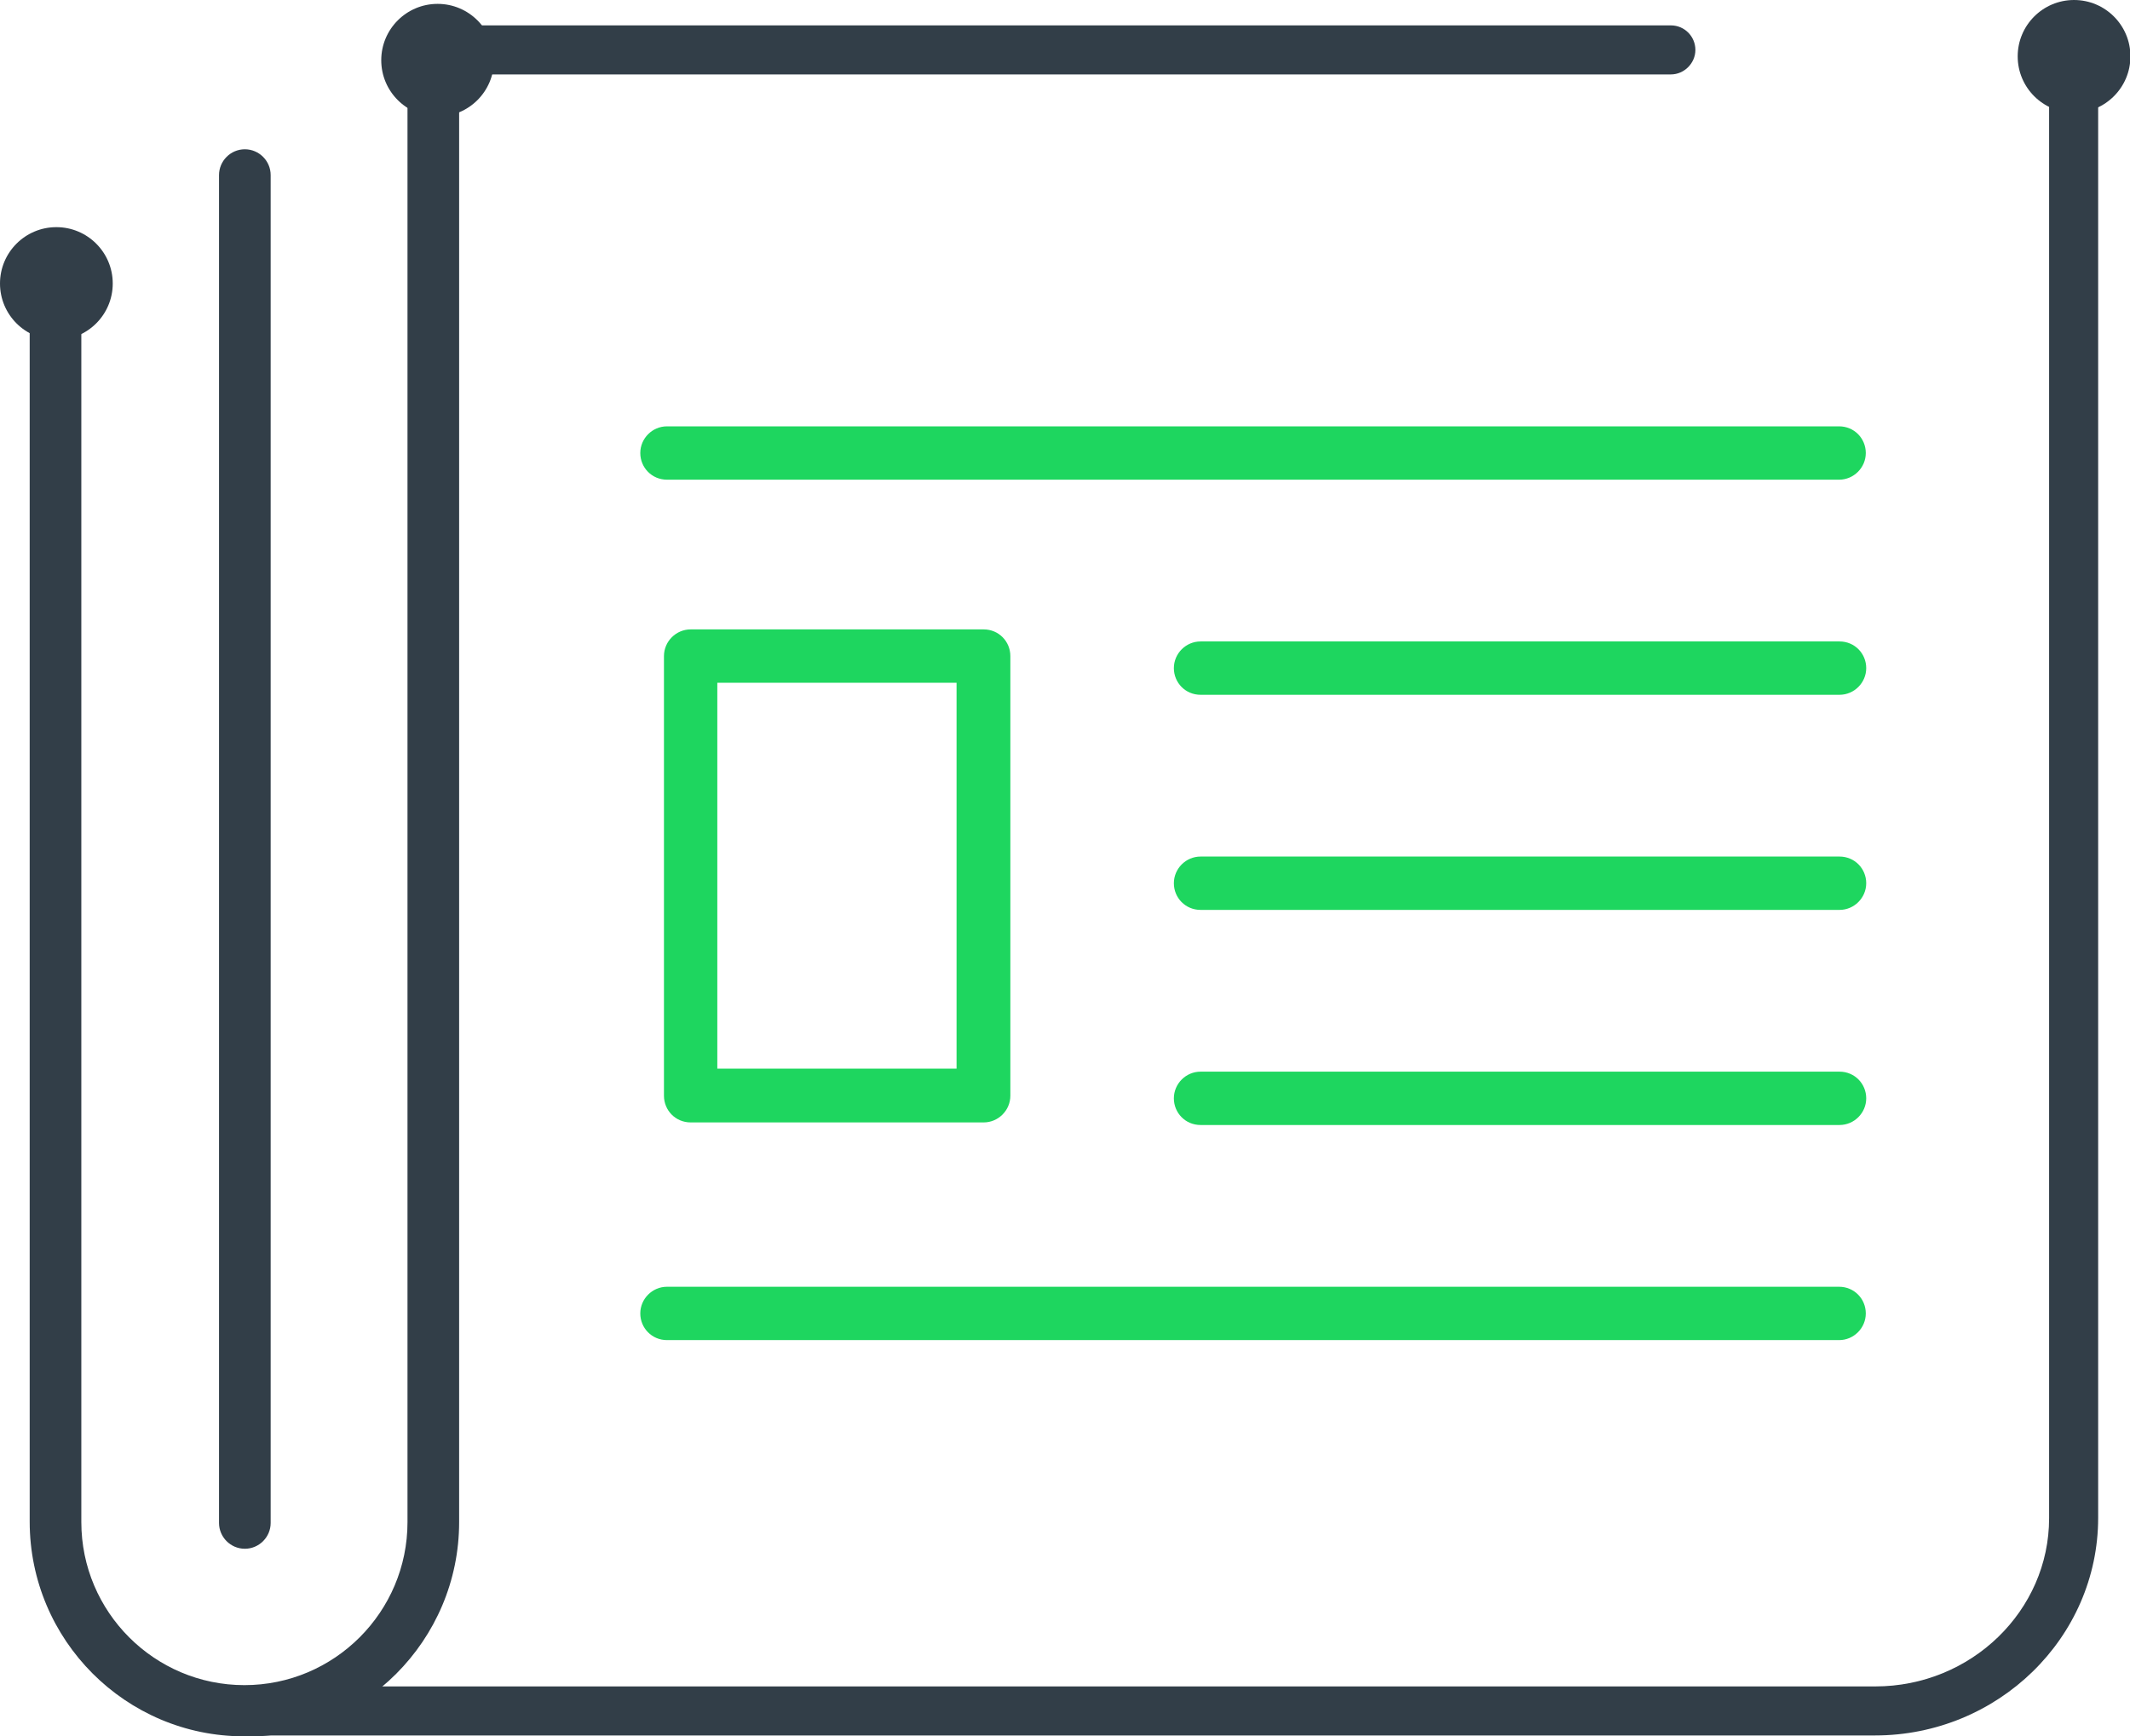
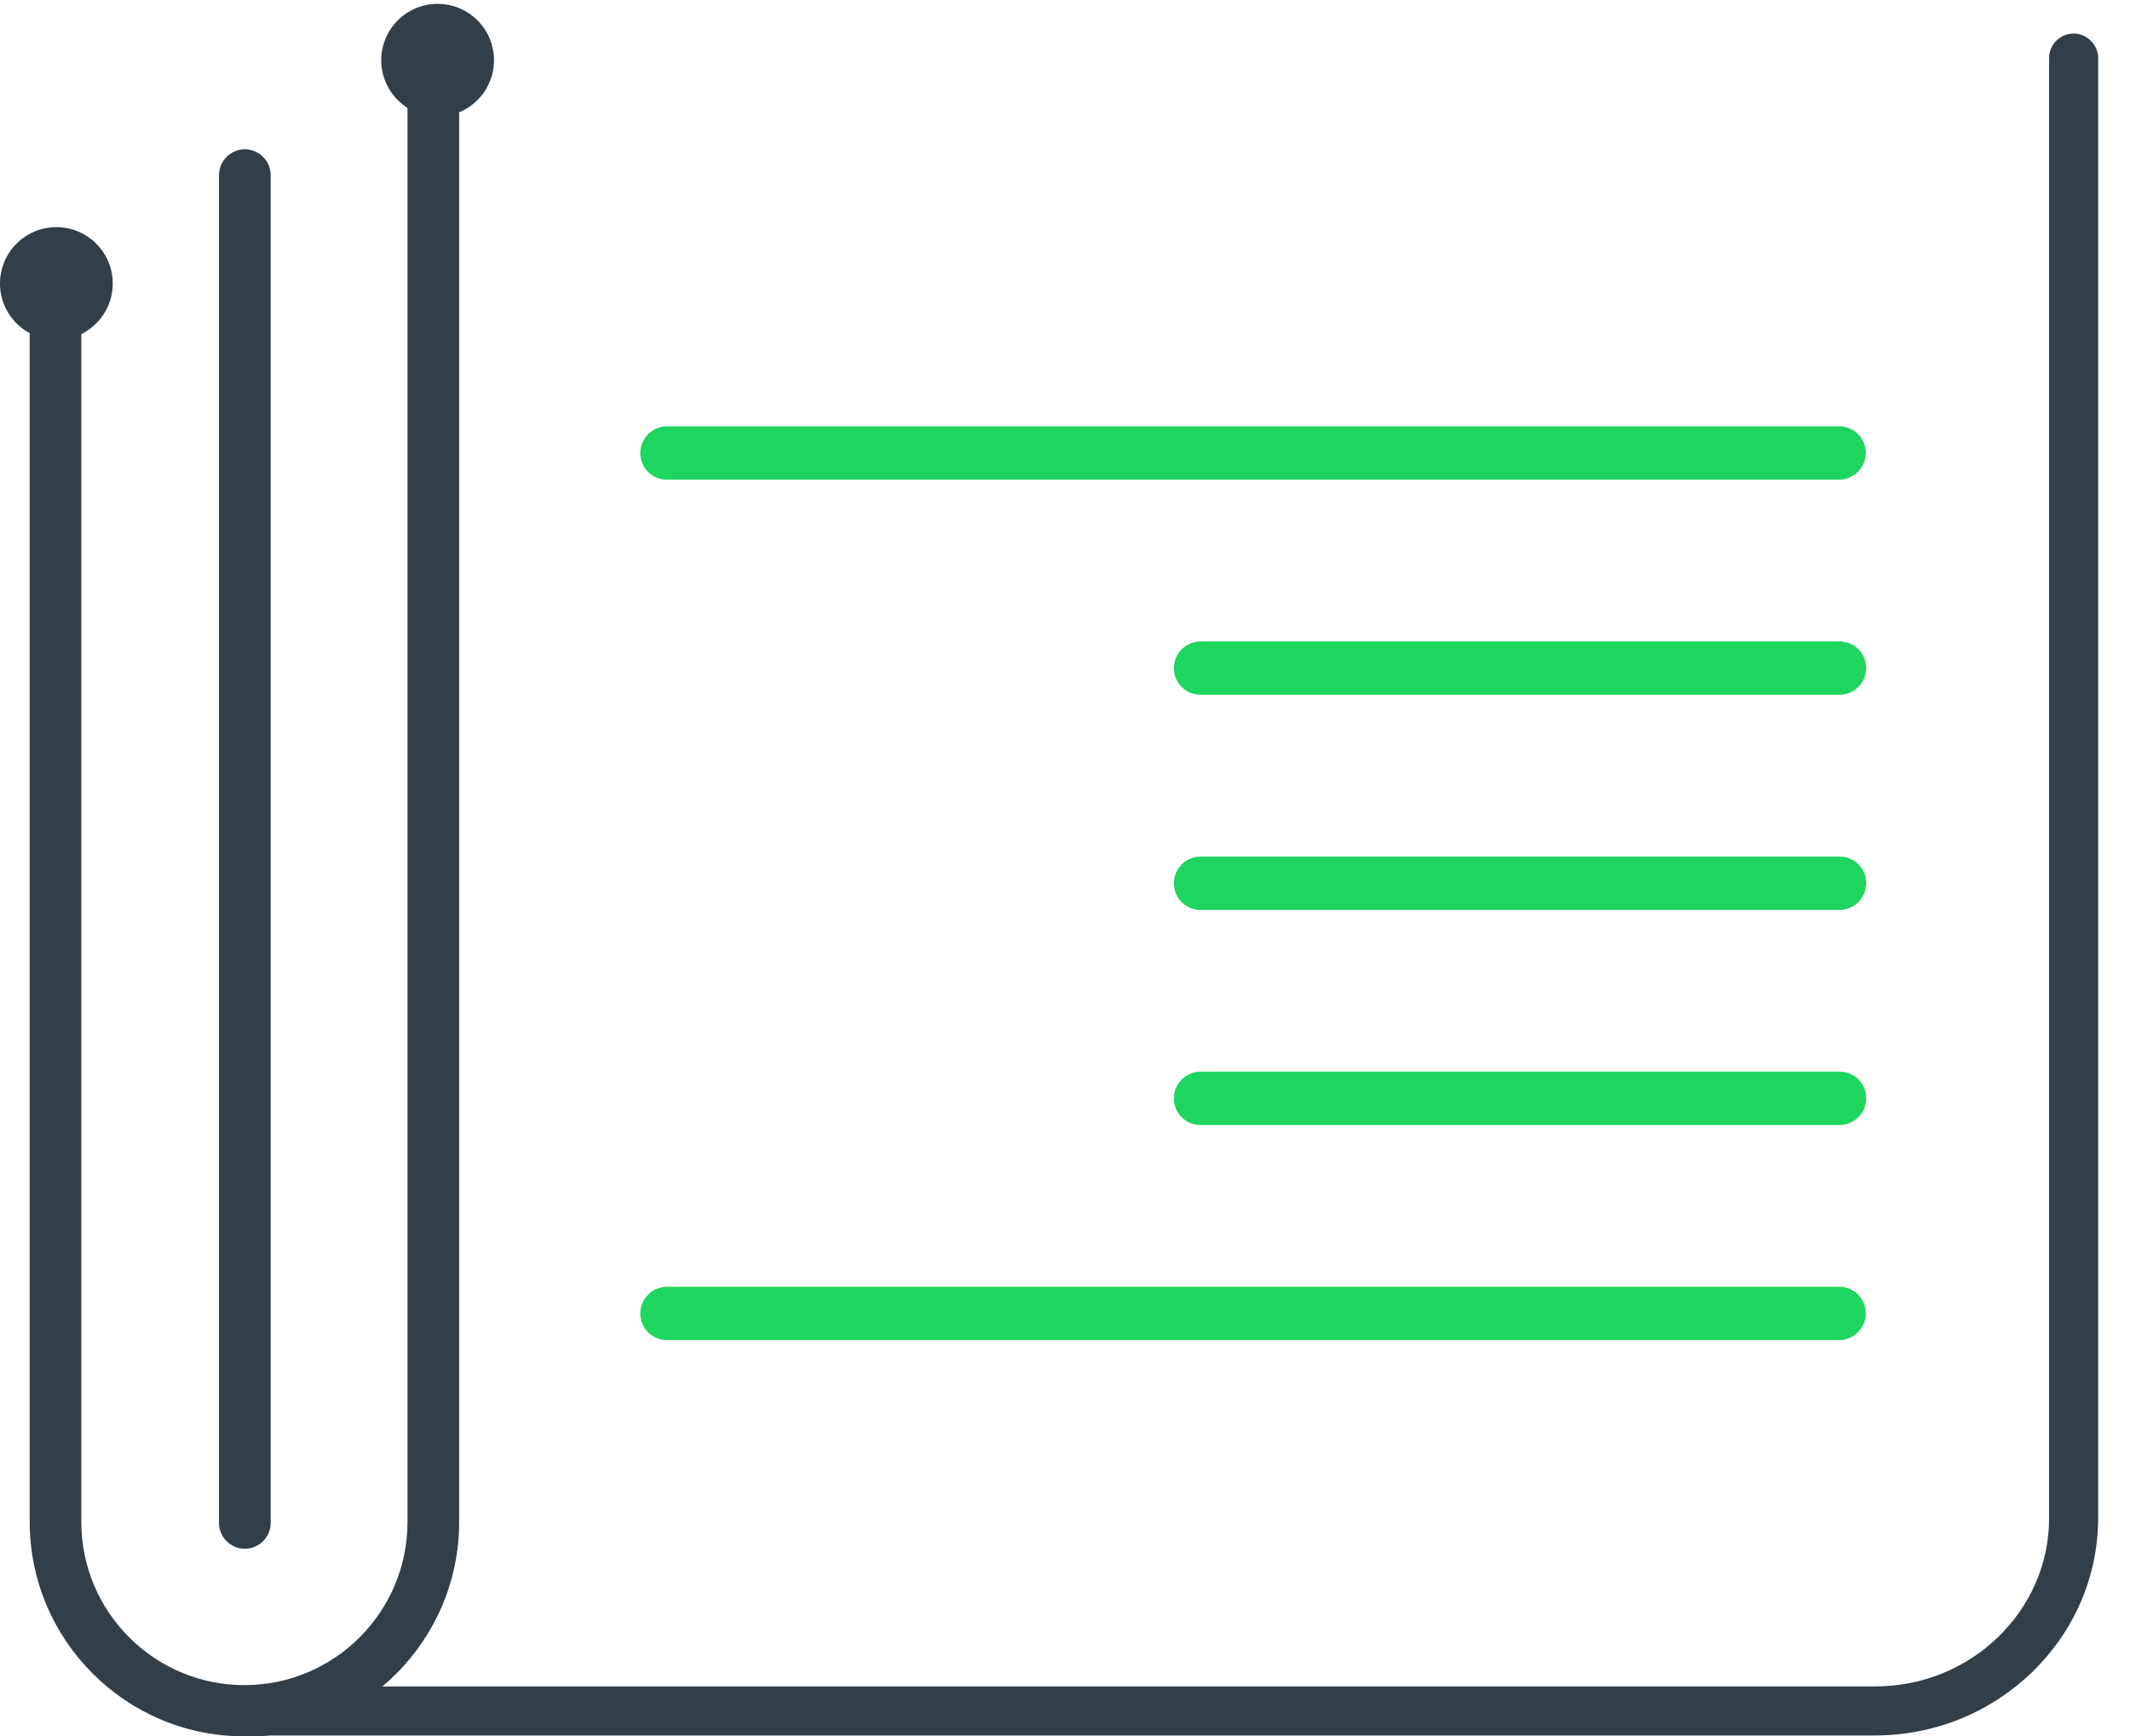
<svg xmlns="http://www.w3.org/2000/svg" id="b" viewBox="0 0 49.5 40.36">
  <defs>
    <style>.d{fill:#1ed65f;}.e{fill:#323e48;}</style>
  </defs>
  <g id="c">
-     <circle class="e" cx="48.2" cy="1.31" r="1.31" />
    <path class="e" d="M5.67,40.36c-2.75,0-4.98-2.24-4.98-4.99V6.53c0-.33.27-.6.6-.6s.6.27.6.6v28.85c0,2.09,1.7,3.79,3.79,3.79s3.79-1.7,3.79-3.79V1.35c0-.33.27-.6.6-.6s.6.27.6.6v34.03c0,2.75-2.24,4.99-4.98,4.99Z" />
    <path class="e" d="M5.69,36c-.33,0-.6-.27-.6-.6V4.07c0-.33.27-.6.6-.6s.6.27.6.6v31.33c0,.33-.27.6-.6.6Z" />
    <path class="e" d="M43.58,40.34H5.83c-.32,0-.57-.26-.57-.57s.26-.57.57-.57h37.75c2.23,0,4.04-1.76,4.04-3.91V1.35c0-.32.26-.57.57-.57s.57.26.57.57v33.93c0,2.79-2.33,5.06-5.19,5.06Z" />
-     <path class="e" d="M38.84,1.73H10.05c-.32,0-.57-.26-.57-.57s.26-.57.57-.57h28.78c.32,0,.57.26.57.57s-.26.57-.57.57Z" />
    <path class="d" d="M42.75,11.15H15.5c-.35,0-.62-.28-.62-.62s.28-.62.62-.62h27.24c.35,0,.62.28.62.62s-.28.62-.62.62Z" />
    <path class="d" d="M42.75,31.15H15.5c-.35,0-.62-.28-.62-.62s.28-.62.62-.62h27.24c.35,0,.62.28.62.62s-.28.62-.62.62Z" />
    <path class="d" d="M42.75,16.15h-14.85c-.35,0-.62-.28-.62-.62s.28-.62.62-.62h14.85c.35,0,.62.28.62.62s-.28.62-.62.62Z" />
    <path class="d" d="M42.75,21.15h-14.85c-.35,0-.62-.28-.62-.62s.28-.62.62-.62h14.85c.35,0,.62.28.62.62s-.28.62-.62.62Z" />
    <path class="d" d="M42.75,26.15h-14.85c-.35,0-.62-.28-.62-.62s.28-.62.62-.62h14.85c.35,0,.62.28.62.62s-.28.62-.62.62Z" />
-     <path class="d" d="M22.86,26.09h-6.81c-.35,0-.62-.28-.62-.62v-10.22c0-.34.28-.62.62-.62h6.81c.35,0,.62.28.62.62v10.22c0,.34-.28.62-.62.62ZM16.67,24.84h5.56v-8.97h-5.56v8.97Z" />
    <circle class="e" cx="10.17" cy="1.4" r="1.31" />
    <circle class="e" cx="1.31" cy="6.59" r="1.31" />
  </g>
</svg>